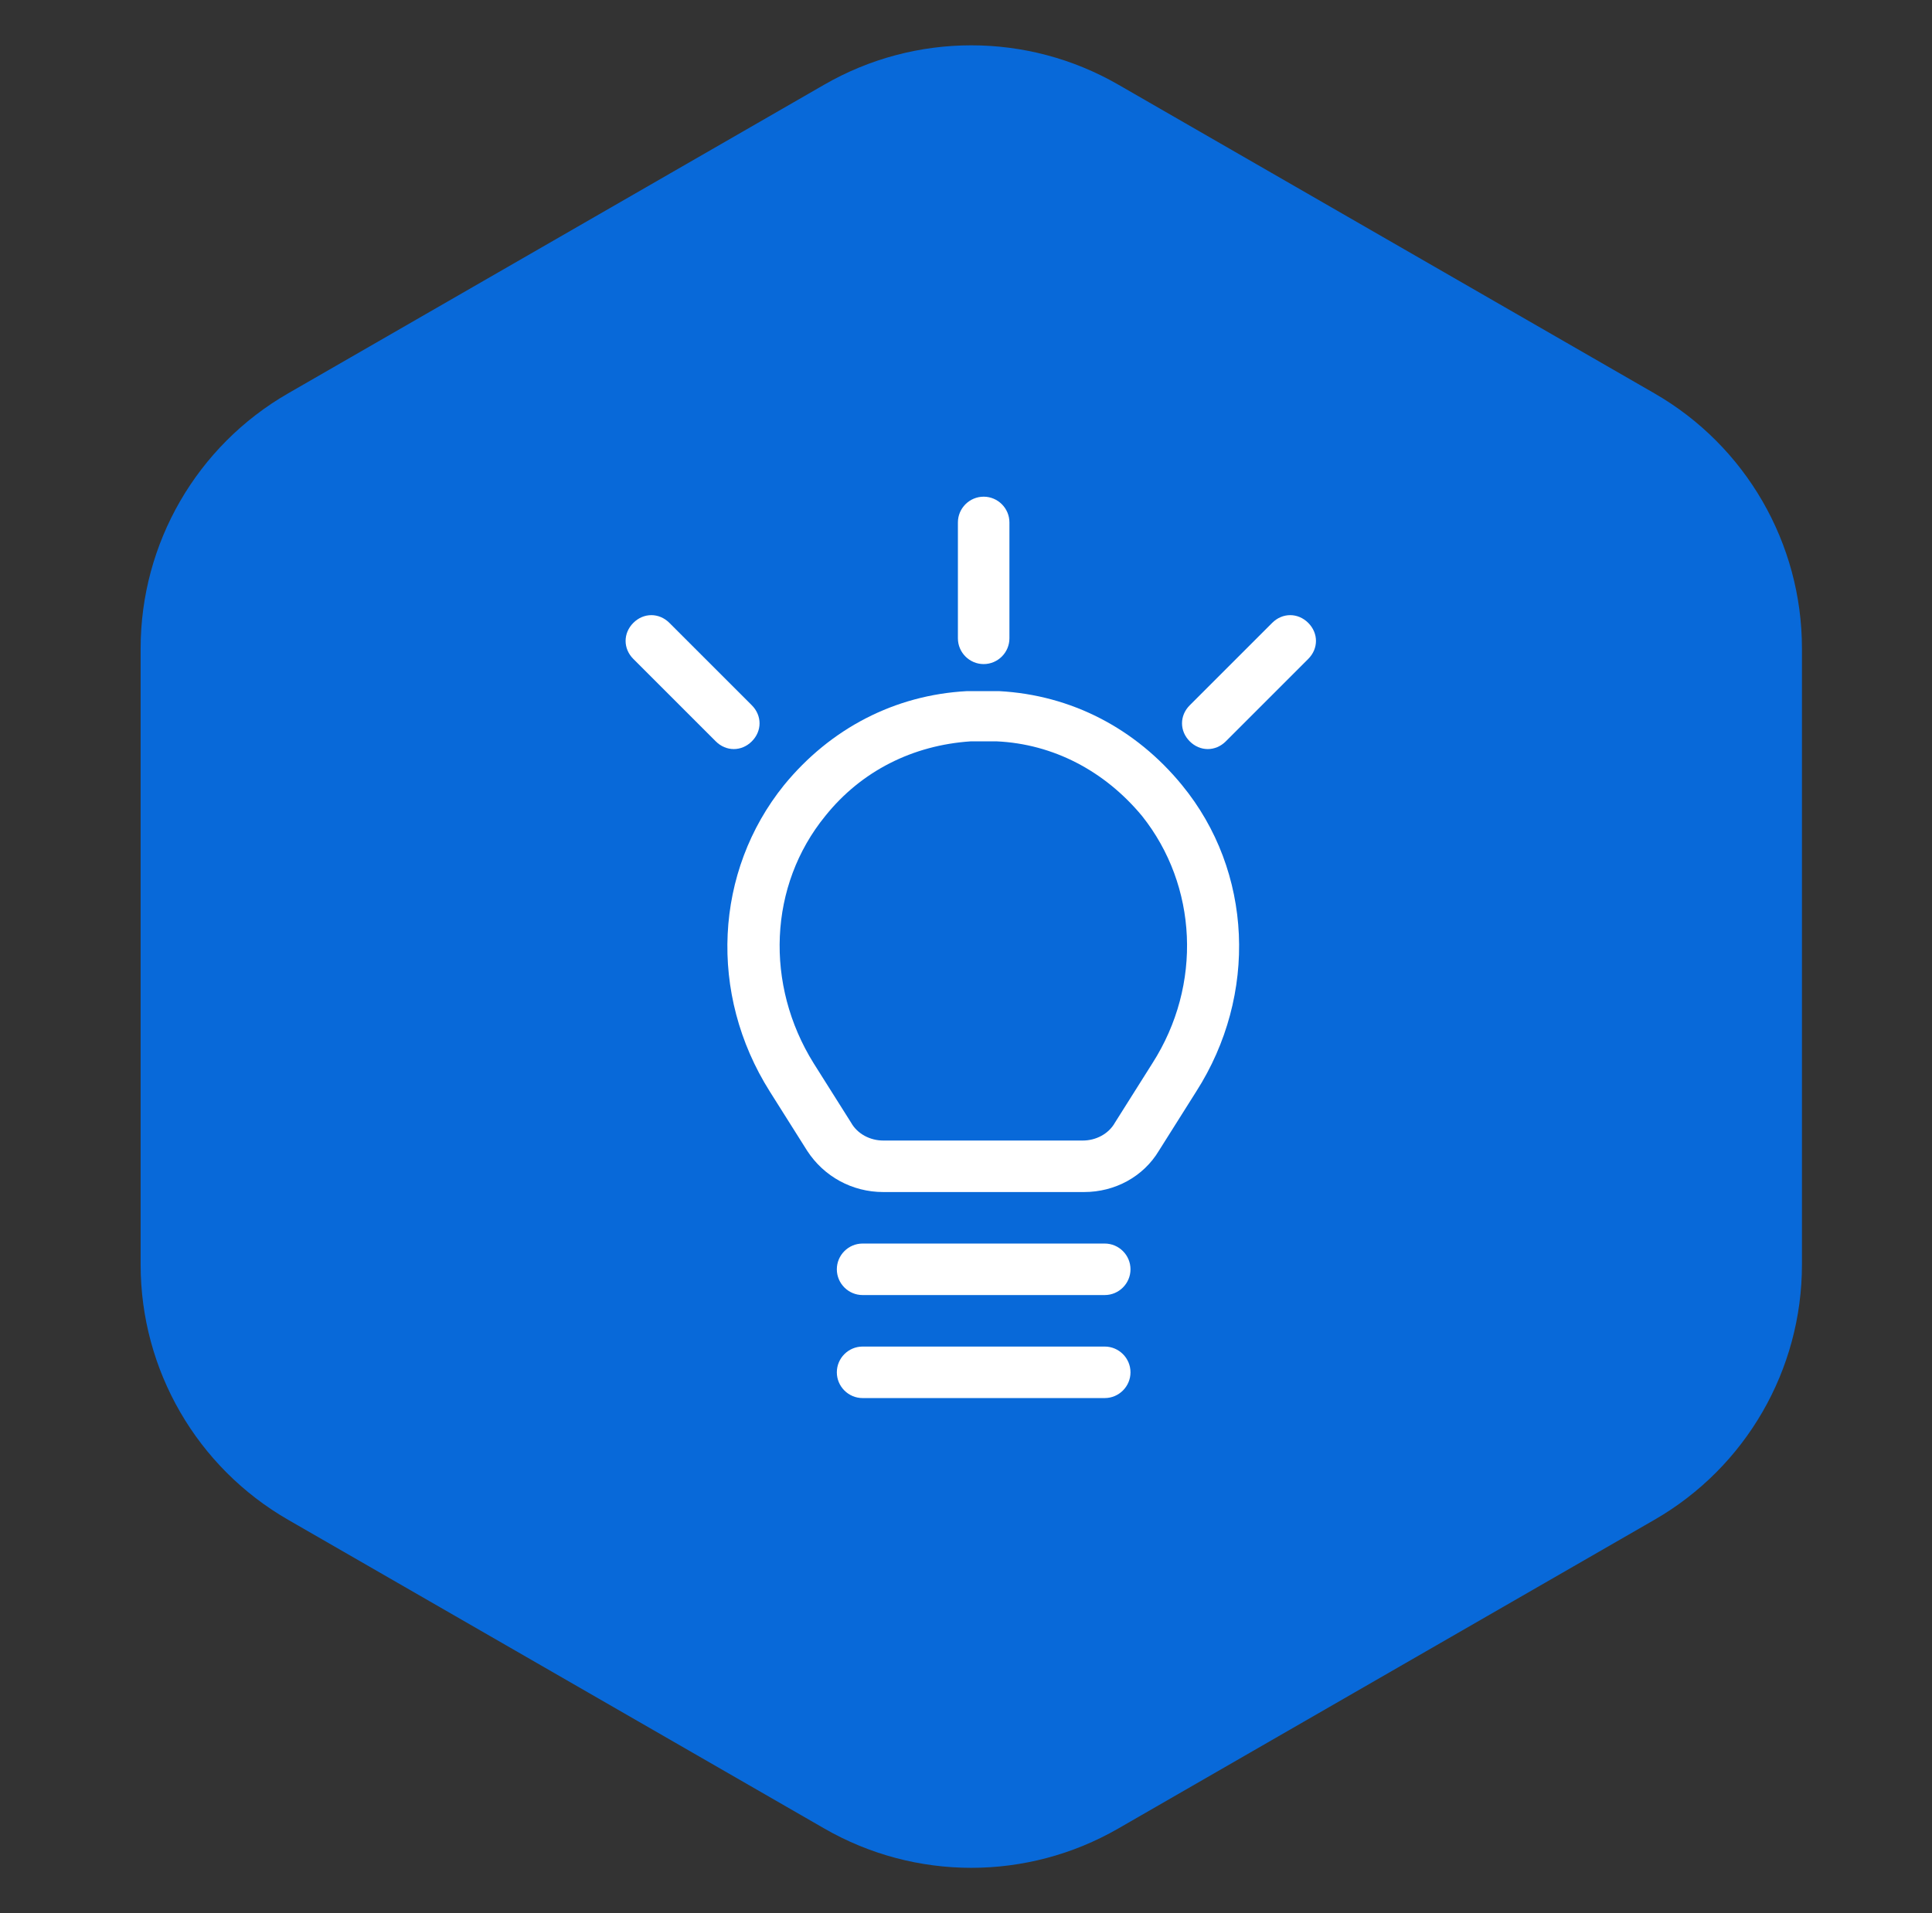
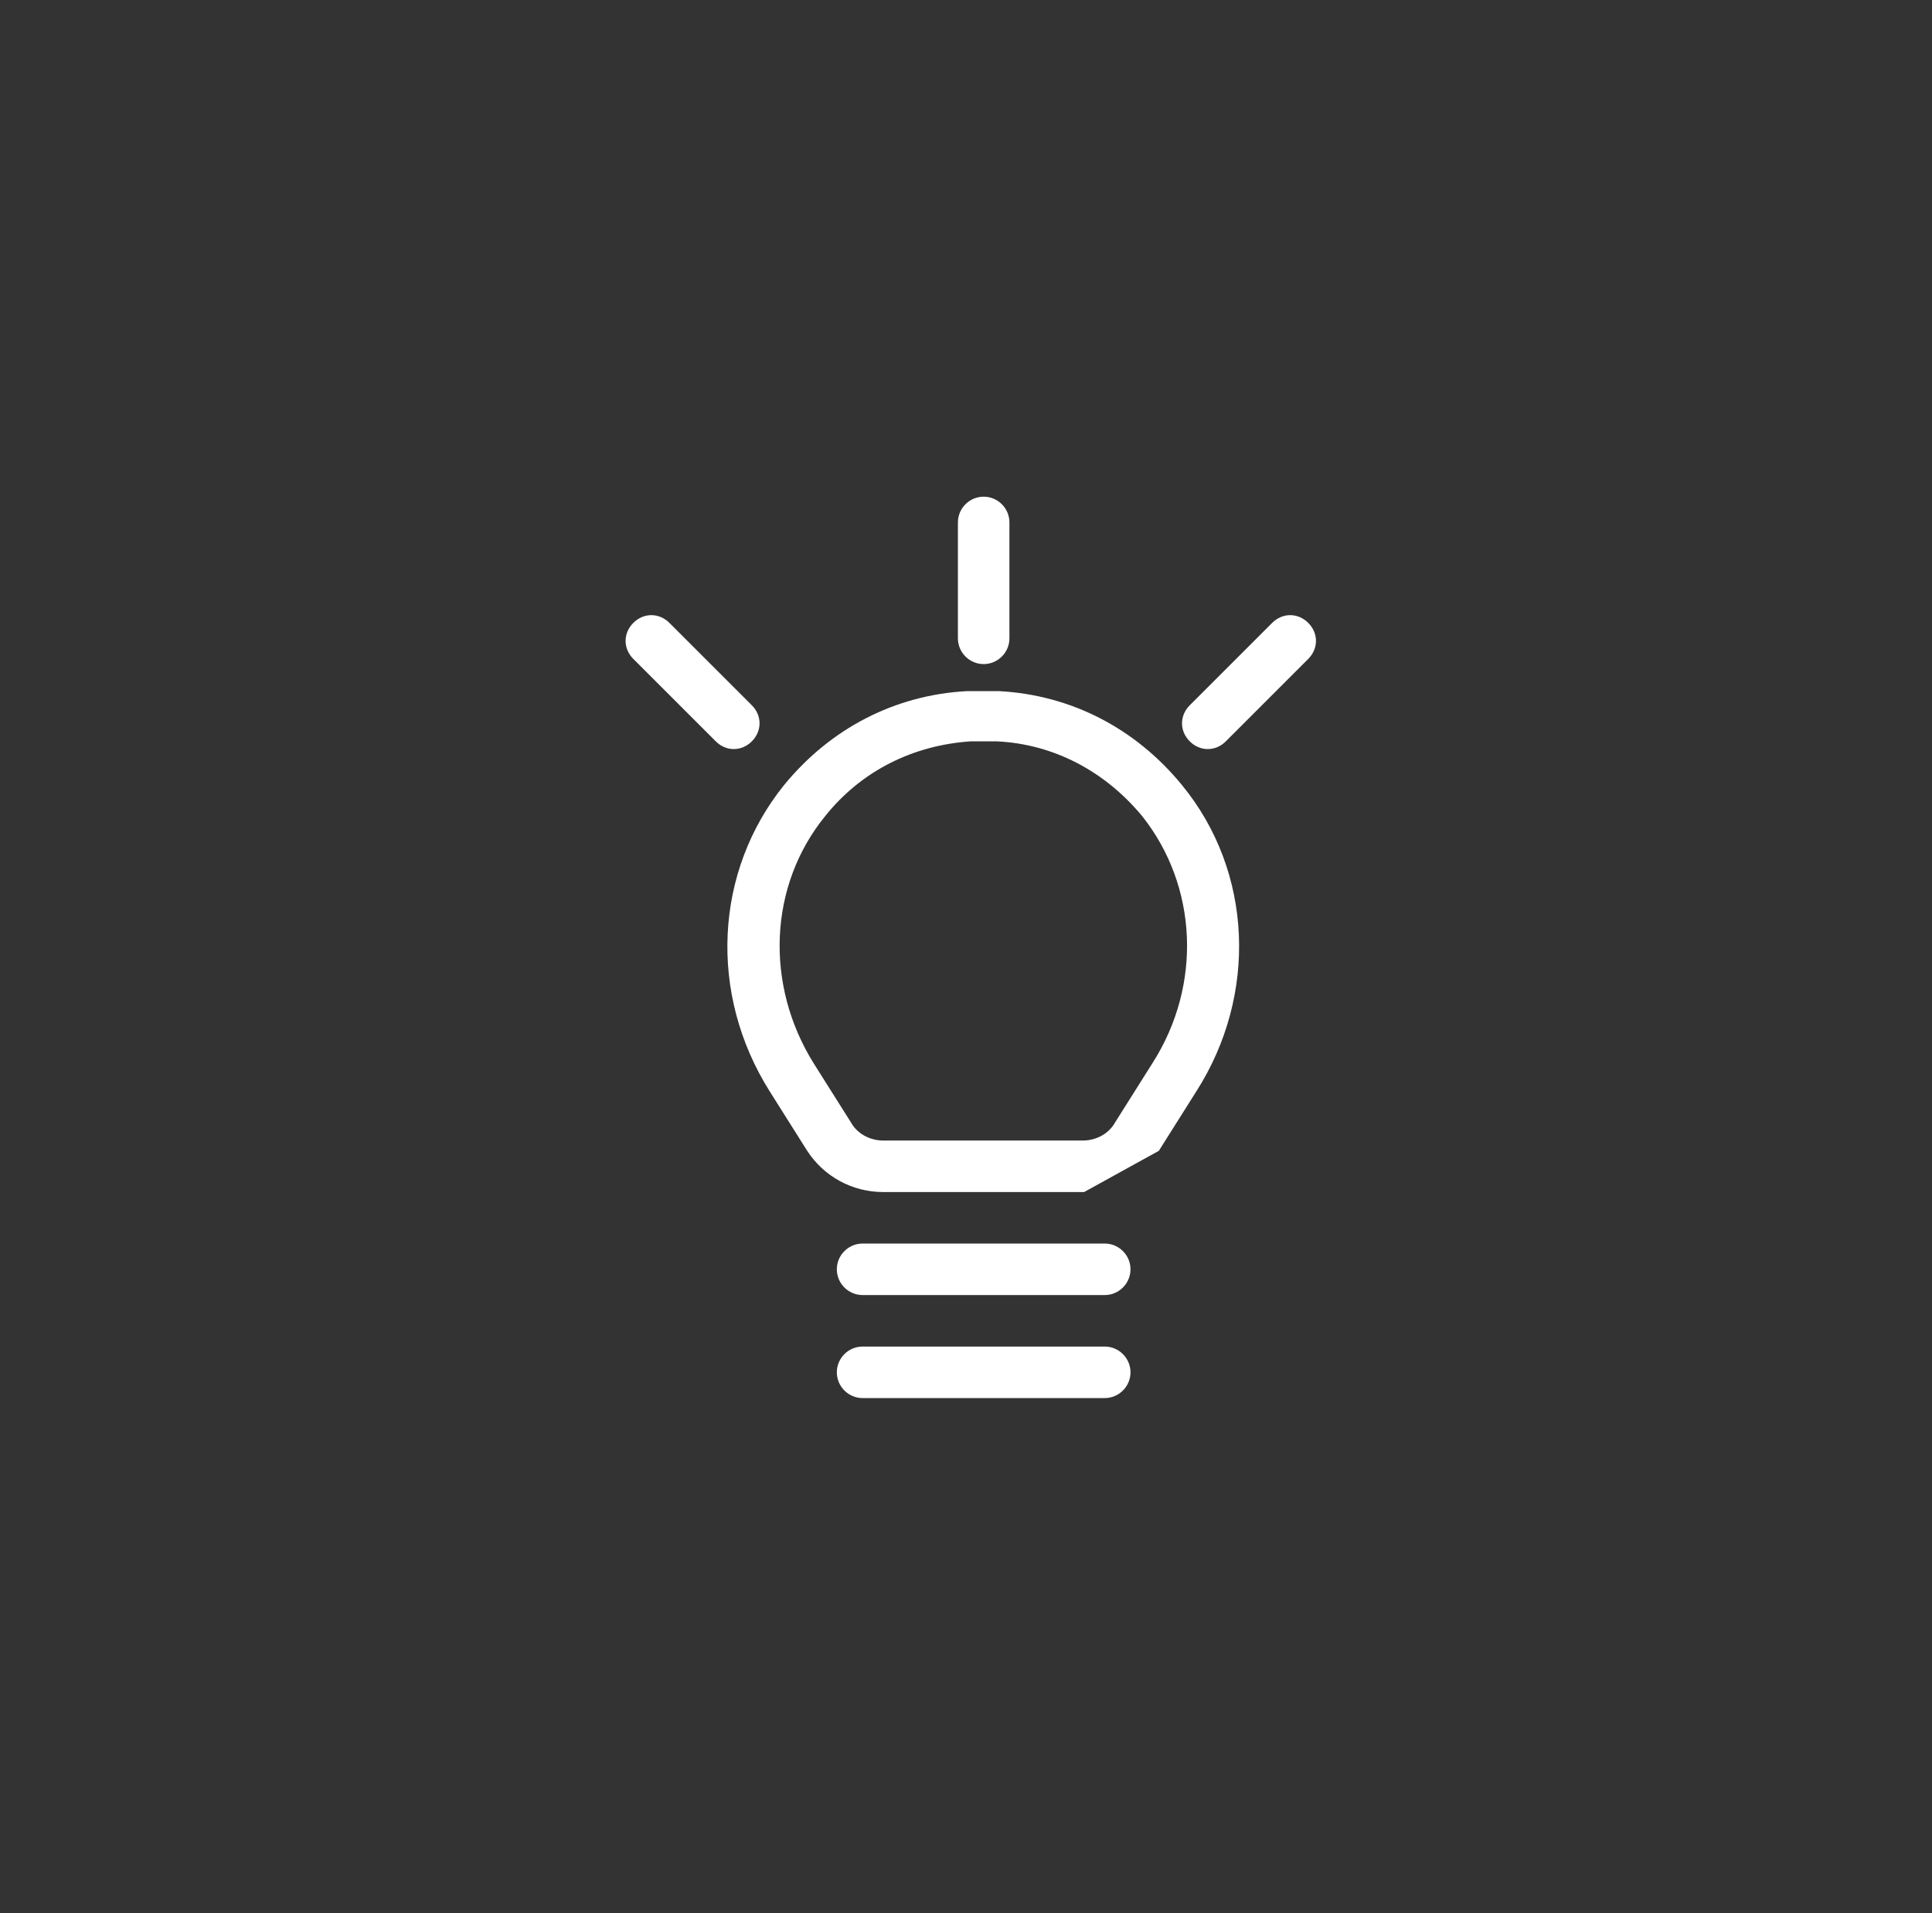
<svg xmlns="http://www.w3.org/2000/svg" width="105" height="104" viewBox="0 0 105 104" fill="none">
  <rect x="0" y="0" width="105" height="104" fill="#333333" stroke="none" />
-   <path d="M44.803 4.599C49.745 1.752 55.83 1.752 60.773 4.599L89.917 21.384C94.876 24.24 97.932 29.527 97.932 35.249V68.751C97.932 74.473 94.876 79.76 89.917 82.616L60.773 99.401C55.83 102.248 49.745 102.248 44.803 99.401L15.658 82.616C10.699 79.76 7.643 74.473 7.643 68.751V35.249C7.643 29.527 10.699 24.24 15.658 21.384L44.803 4.599Z" fill="#0869D9" />
-   <path d="M58.92 64.8H48C46.32 64.8 44.78 63.96 43.87 62.56L41.84 59.34C38.48 54.02 38.83 47.37 42.61 42.68C45.13 39.6 48.63 37.78 52.55 37.57C53.11 37.57 53.74 37.57 54.3 37.57C58.22 37.78 61.72 39.6 64.24 42.68C68.09 47.37 68.37 54.09 65.01 59.34L62.98 62.56C62.14 63.96 60.6 64.8 58.92 64.8ZM53.46 40.3C53.25 40.3 52.97 40.3 52.76 40.3C49.61 40.51 46.81 41.91 44.85 44.36C41.77 48.14 41.56 53.53 44.22 57.8L46.25 61.02C46.6 61.65 47.3 62 48 62H58.85C59.55 62 60.25 61.65 60.6 61.02L62.63 57.8C65.36 53.53 65.08 48.14 62.07 44.36C60.04 41.91 57.24 40.44 54.16 40.3C53.95 40.3 53.67 40.3 53.46 40.3Z" fill="white" />
+   <path d="M58.92 64.8H48C46.32 64.8 44.78 63.96 43.87 62.56L41.84 59.34C38.48 54.02 38.83 47.37 42.61 42.68C45.13 39.6 48.63 37.78 52.55 37.57C53.11 37.57 53.74 37.57 54.3 37.57C58.22 37.78 61.72 39.6 64.24 42.68C68.09 47.37 68.37 54.09 65.01 59.34L62.98 62.56ZM53.46 40.3C53.25 40.3 52.97 40.3 52.76 40.3C49.61 40.51 46.81 41.91 44.85 44.36C41.77 48.14 41.56 53.53 44.22 57.8L46.25 61.02C46.6 61.65 47.3 62 48 62H58.85C59.55 62 60.25 61.65 60.6 61.02L62.63 57.8C65.36 53.53 65.08 48.14 62.07 44.36C60.04 41.91 57.24 40.44 54.16 40.3C53.95 40.3 53.67 40.3 53.46 40.3Z" fill="white" />
  <path d="M60.04 70.4H46.88C46.11 70.4 45.48 69.77 45.48 69C45.48 68.23 46.11 67.6 46.88 67.6H60.04C60.81 67.6 61.44 68.23 61.44 69C61.44 69.77 60.81 70.4 60.04 70.4Z" fill="white" />
  <path d="M60.04 76H46.88C46.11 76 45.48 75.37 45.48 74.6C45.48 73.83 46.11 73.2 46.88 73.2H60.04C60.81 73.2 61.44 73.83 61.44 74.6C61.44 75.37 60.81 76 60.04 76Z" fill="white" />
  <path d="M39.88 40.72C39.53 40.72 39.18 40.58 38.9 40.3L34.42 35.82C33.86 35.26 33.86 34.42 34.42 33.86C34.98 33.3 35.82 33.3 36.38 33.86L40.86 38.34C41.42 38.9 41.42 39.74 40.86 40.3C40.58 40.58 40.23 40.72 39.88 40.72Z" fill="white" />
  <path d="M65.64 40.72C65.29 40.72 64.94 40.58 64.66 40.3C64.1 39.74 64.1 38.9 64.66 38.34L69.14 33.86C69.7 33.3 70.54 33.3 71.1 33.86C71.66 34.42 71.66 35.26 71.1 35.82L66.62 40.3C66.34 40.58 65.99 40.72 65.64 40.72Z" fill="white" />
  <path d="M53.46 36.1C52.69 36.1 52.06 35.47 52.06 34.7V28.4C52.06 27.63 52.69 27 53.46 27C54.23 27 54.86 27.63 54.86 28.4V34.7C54.86 35.47 54.23 36.1 53.46 36.1Z" fill="white" />
</svg>